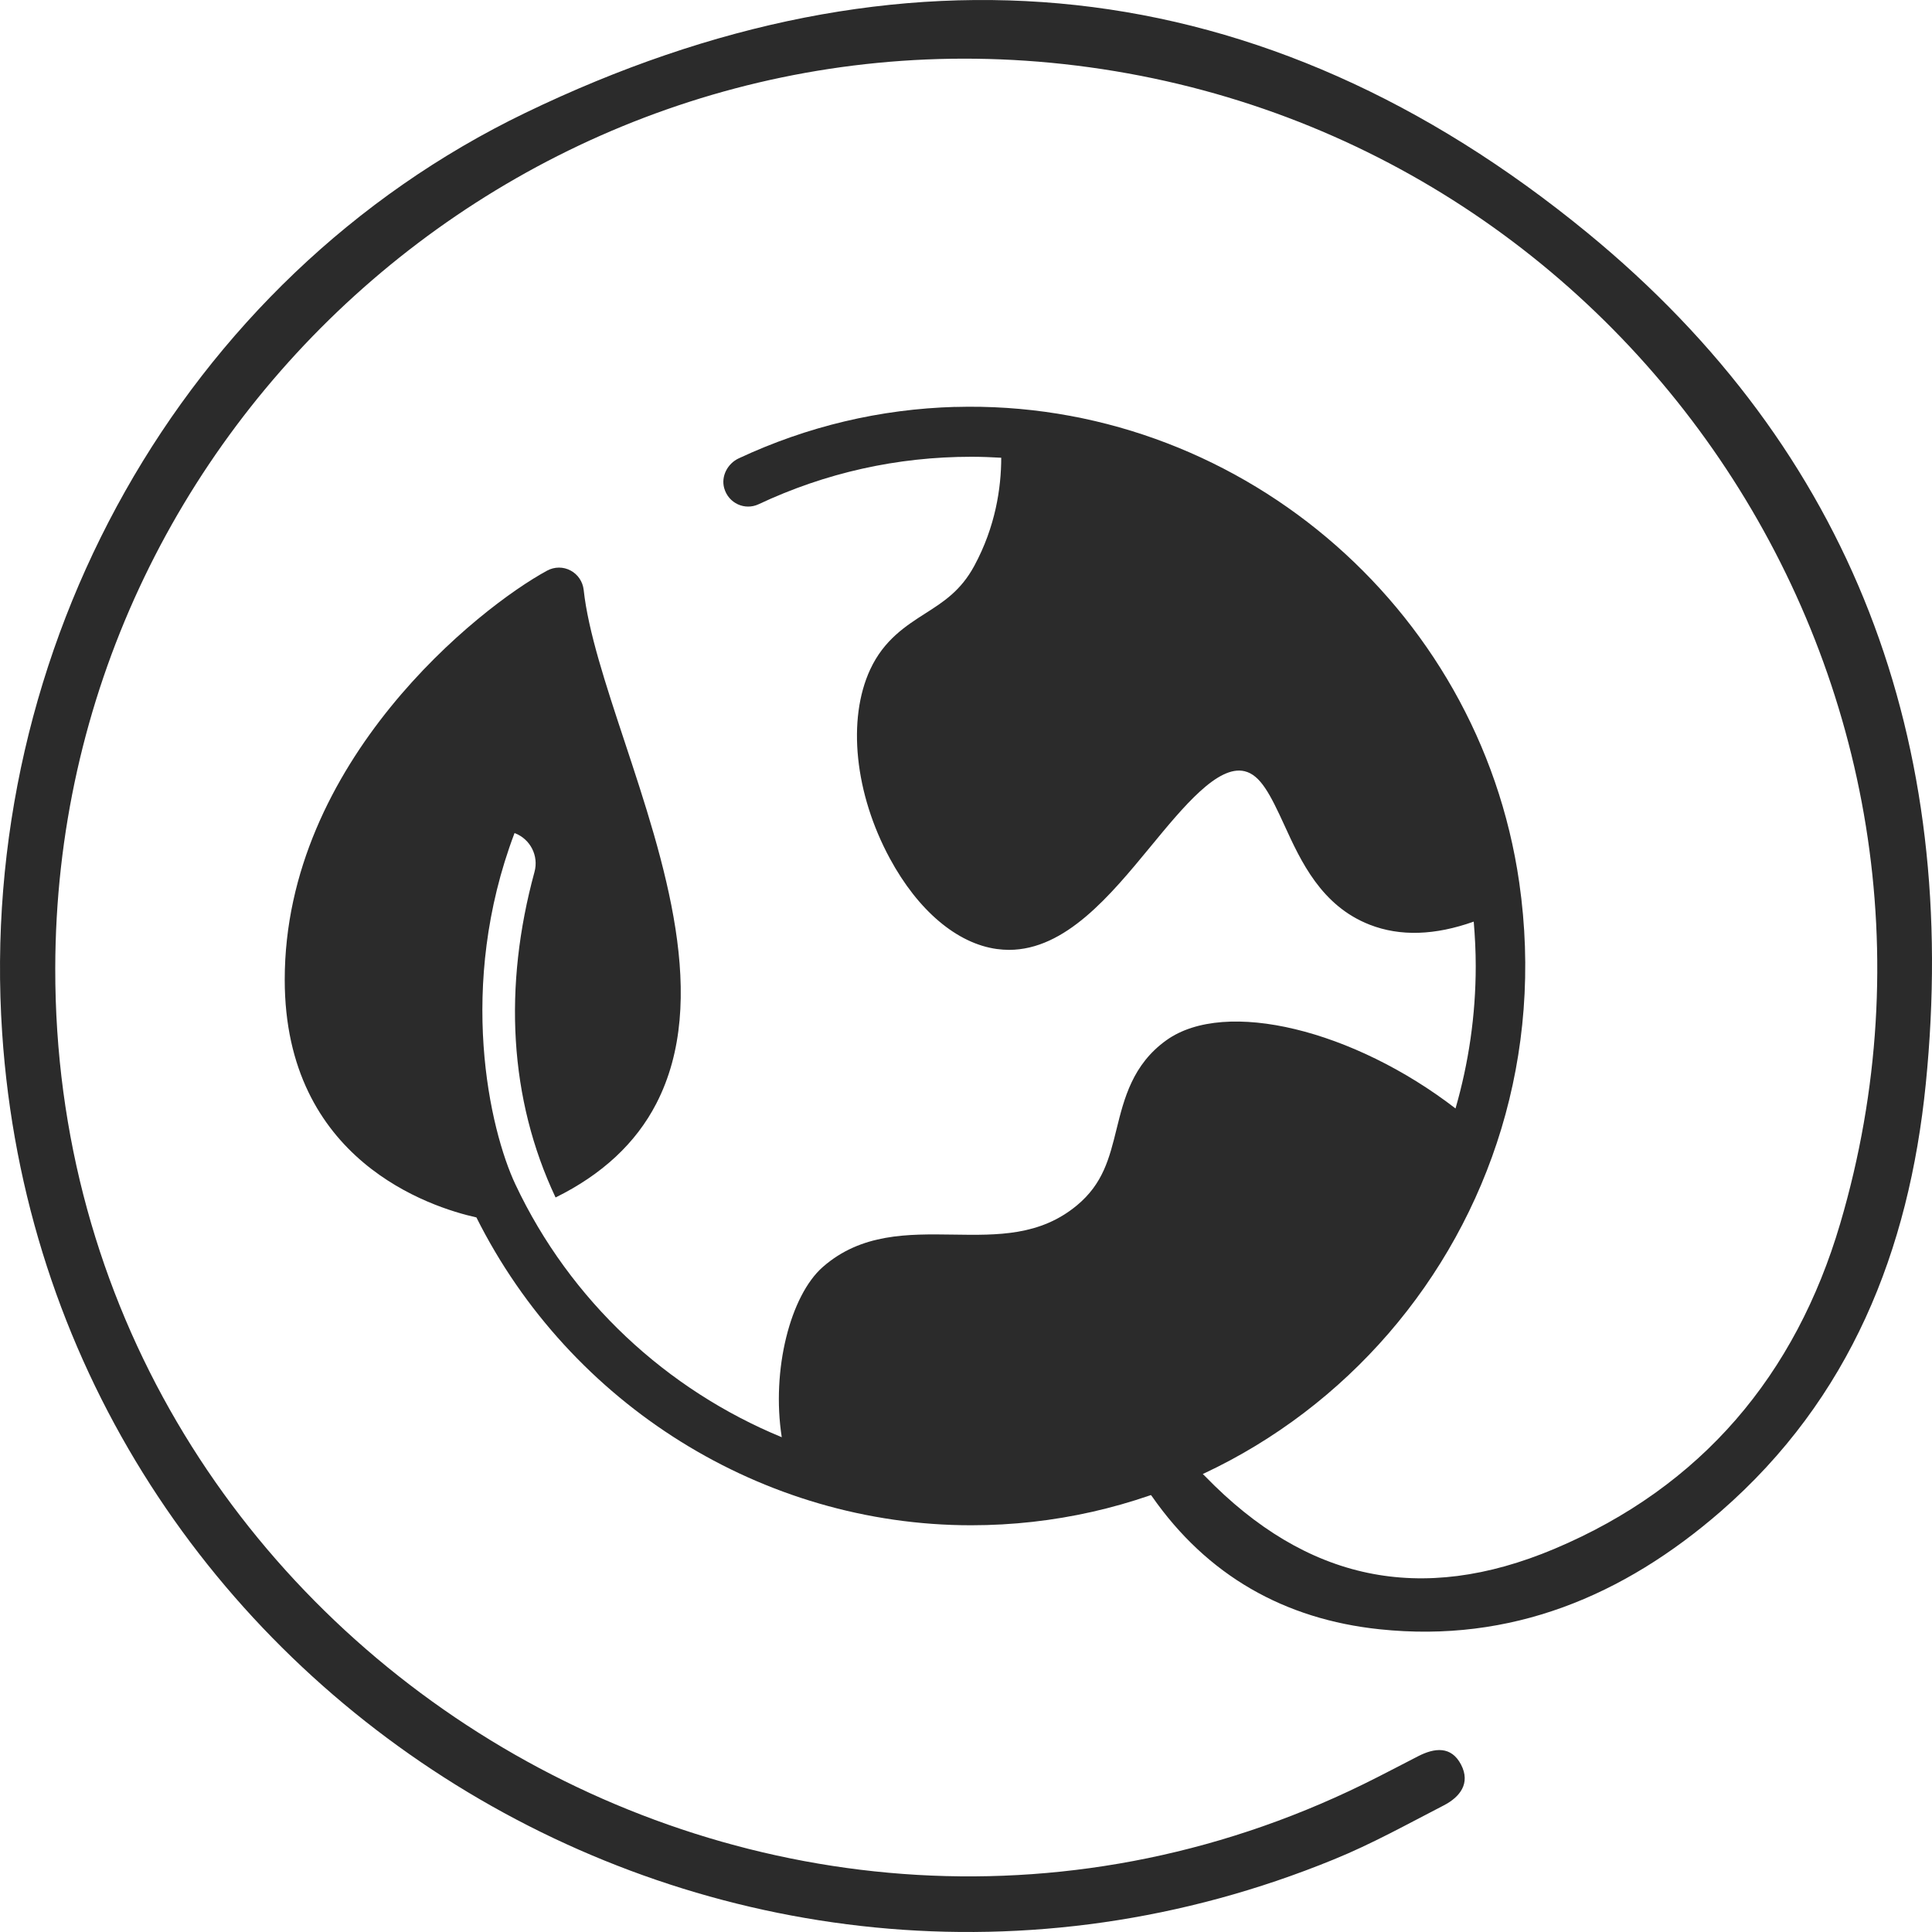
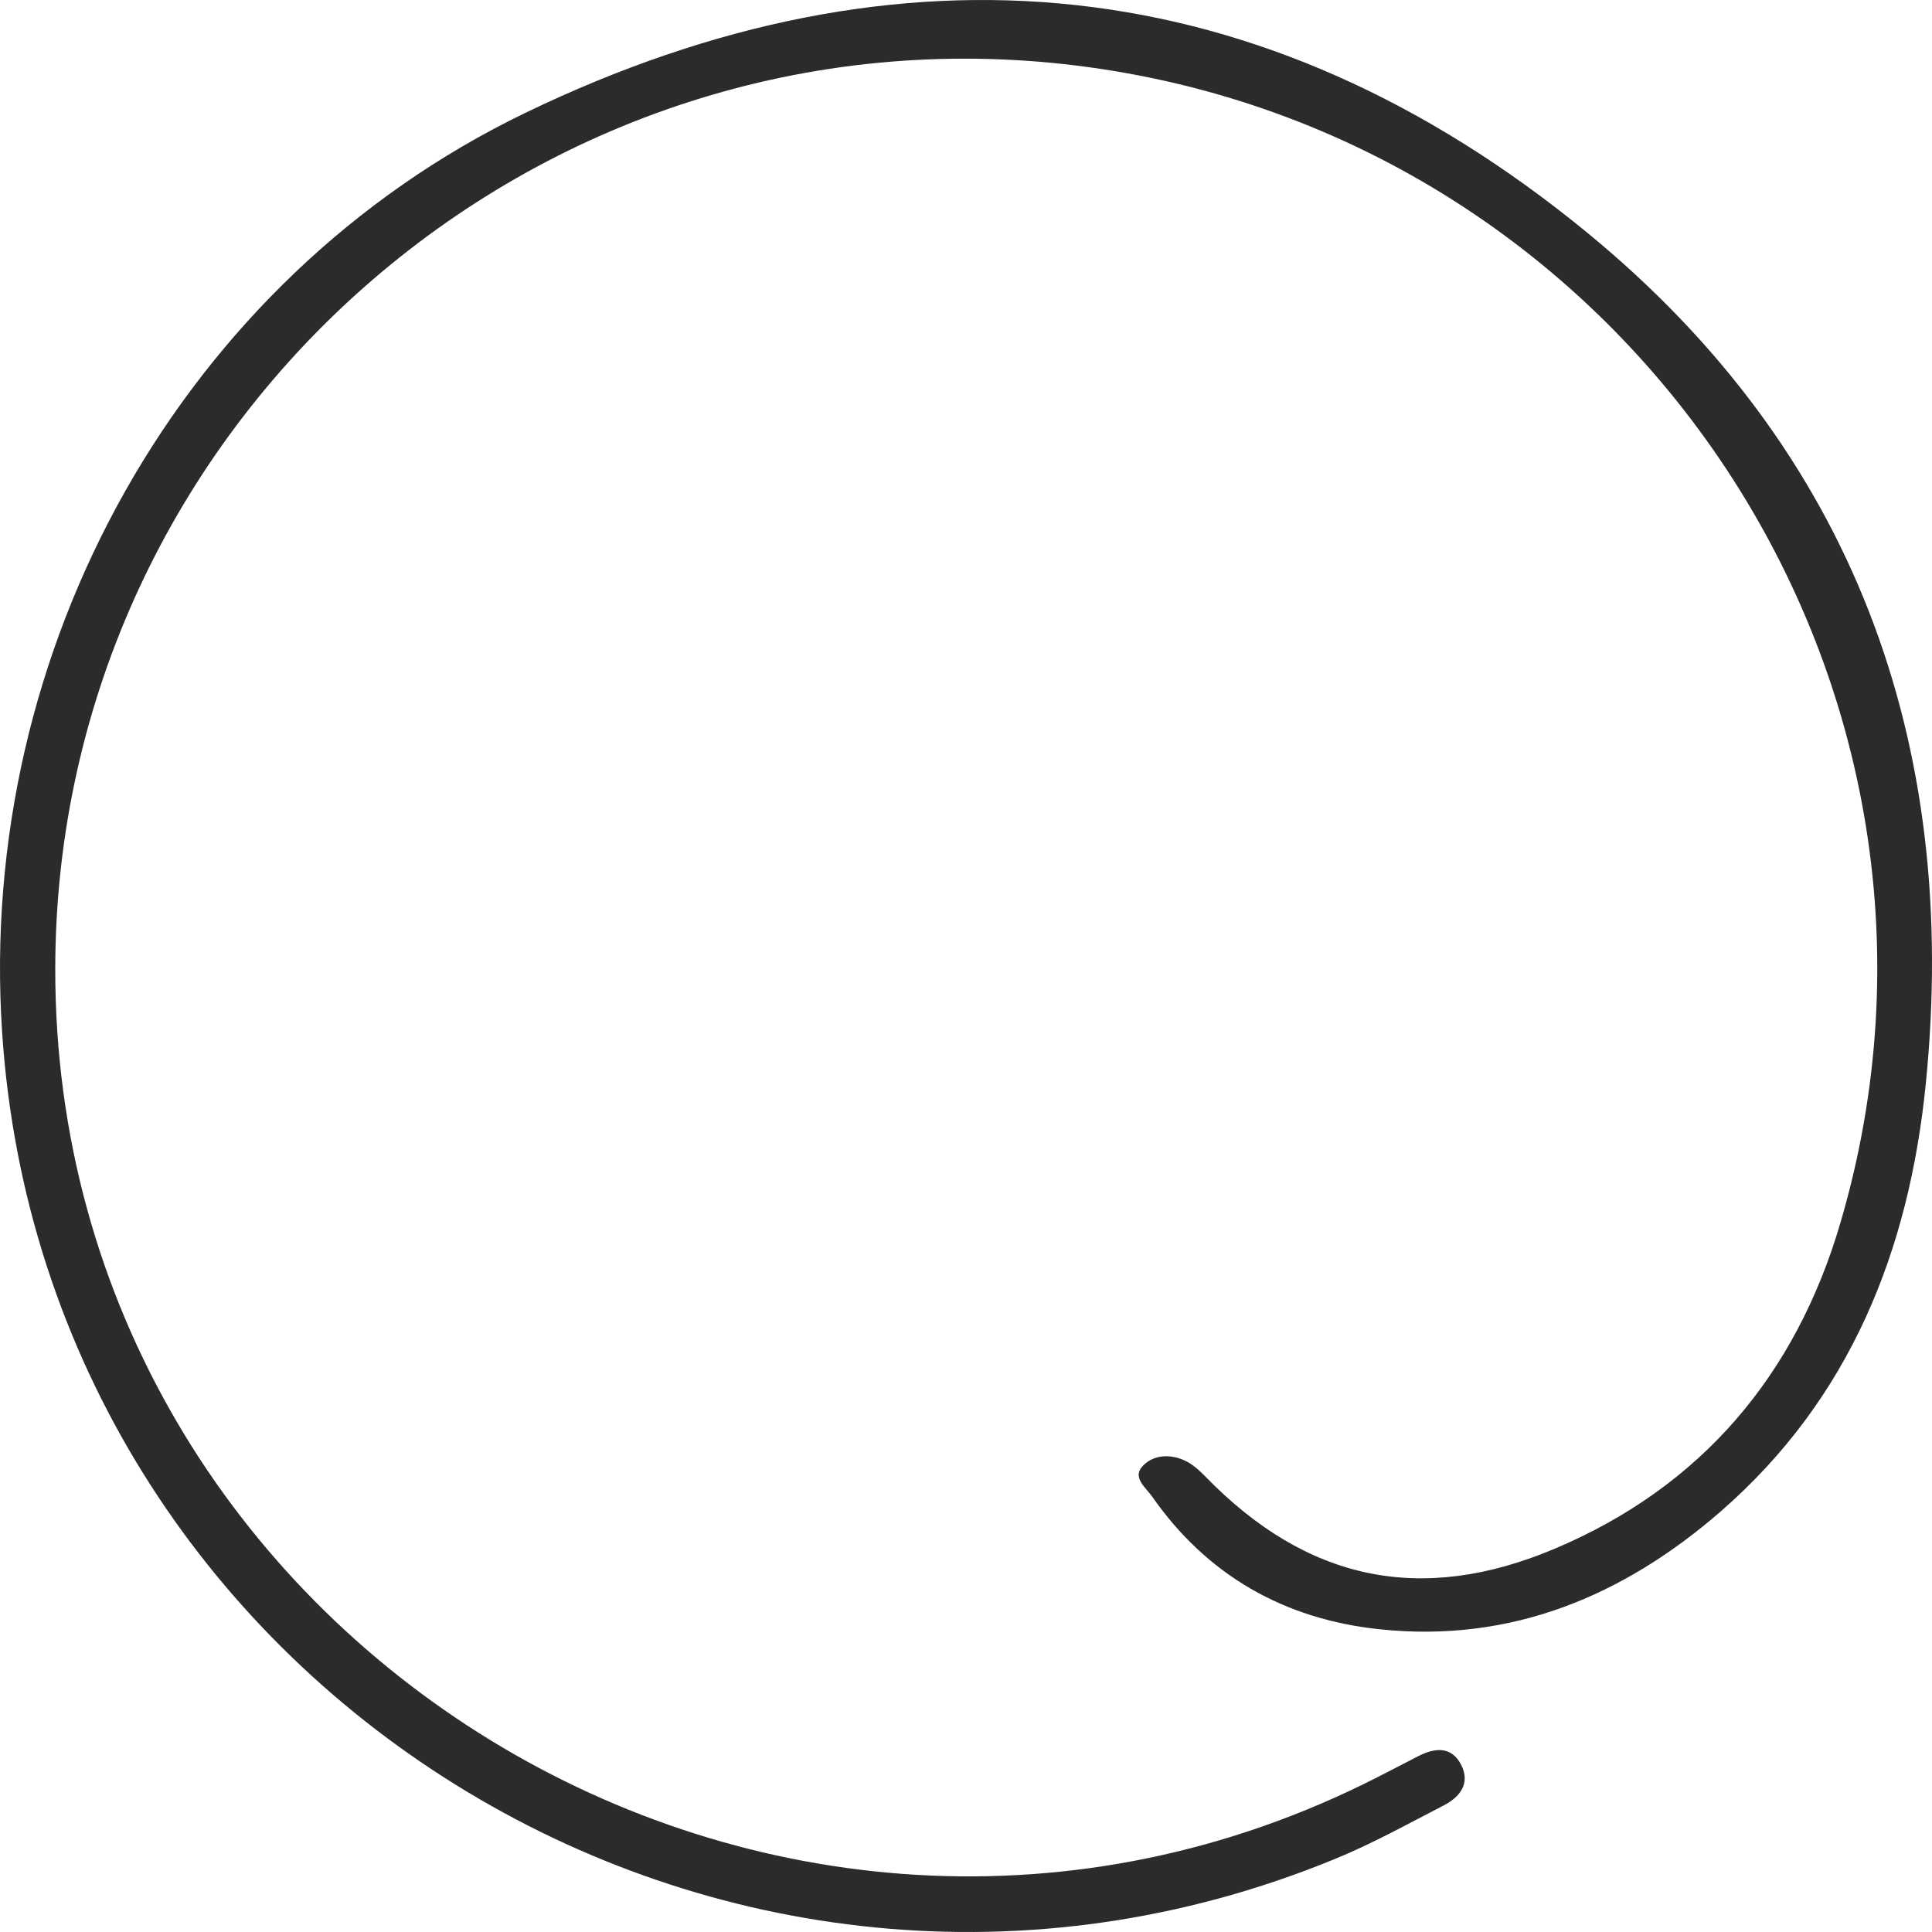
<svg xmlns="http://www.w3.org/2000/svg" fill="none" viewBox="0 0 80 80" height="80" width="80">
  <path fill="#2B2B2B" d="M2.288 40.099C2.244 67.985 32.159 86.283 57.031 73.593C57.599 73.307 58.16 73.008 58.721 72.722C59.403 72.372 60.092 72.289 60.5 73.071C60.901 73.847 60.449 74.413 59.786 74.756C58.281 75.532 56.795 76.359 55.233 76.994C30.017 87.32 1.887 69.854 0.089 42.763C-0.97 26.887 7.504 11.552 21.754 4.673C37.324 -2.842 52.313 -1.367 65.728 9.638C76.739 18.673 81.164 30.734 79.742 44.887C79.047 51.791 76.612 57.914 71.256 62.581C67.226 66.084 62.572 68.042 57.121 67.464C53.187 67.05 49.986 65.238 47.703 61.964C47.455 61.608 46.894 61.195 47.283 60.743C47.716 60.241 48.424 60.19 49.042 60.47C49.368 60.616 49.654 60.877 49.91 61.138C54.098 65.448 58.823 66.466 64.357 64.138C70.472 61.563 74.354 56.922 76.197 50.672C82.751 28.445 67.622 5.563 44.573 2.715C22.206 -0.045 2.32 17.535 2.288 40.099Z" />
-   <path fill="#2B2B2B" d="M39.565 16.848C36.443 16.937 33.428 17.653 30.59 18.979C30.127 19.195 29.849 19.721 29.988 20.215C30.167 20.847 30.846 21.144 31.411 20.88C34.185 19.575 37.15 18.914 40.221 18.914C40.638 18.914 41.05 18.93 41.459 18.954C41.457 20.207 41.221 21.806 40.344 23.429C39.787 24.46 39.073 24.917 38.316 25.4C37.513 25.913 36.601 26.497 36.034 27.72C35.073 29.788 35.392 32.862 36.847 35.548C38.014 37.706 39.63 39.072 41.28 39.297C41.449 39.318 41.615 39.332 41.778 39.332C44.121 39.332 45.978 37.074 47.632 35.068C49.007 33.396 50.43 31.668 51.538 31.935C52.19 32.092 52.594 32.883 53.183 34.169C53.862 35.656 54.711 37.506 56.714 38.289C57.977 38.783 59.422 38.732 61.024 38.162C61.075 38.77 61.107 39.383 61.107 40.001C61.107 42.048 60.81 44.025 60.27 45.899C56.067 42.659 50.746 41.325 48.3 43.072C46.895 44.076 46.545 45.497 46.235 46.75C45.935 47.965 45.675 49.015 44.589 49.915C43.064 51.176 41.323 51.151 39.474 51.122C37.601 51.095 35.662 51.062 34.064 52.469C32.729 53.647 31.935 56.72 32.371 59.512C27.614 57.552 23.614 53.866 21.341 49.042C20.279 46.785 18.903 40.841 21.306 34.495C21.311 34.498 21.317 34.501 21.322 34.501C21.959 34.746 22.314 35.438 22.133 36.102C20.838 40.847 21.076 45.497 23.005 49.585C24.926 48.637 26.328 47.339 27.176 45.697C29.396 41.395 27.515 35.702 25.854 30.679C25.081 28.343 24.353 26.137 24.169 24.428C24.131 24.085 23.928 23.782 23.625 23.623C23.323 23.461 22.962 23.464 22.66 23.626C19.84 25.151 11.79 31.541 11.79 40.568C11.79 48.057 17.836 49.99 19.727 50.411C23.607 58.167 31.582 63.158 40.213 63.158C53.991 63.158 64.97 50.839 62.908 36.539C61.247 25.022 51.083 16.524 39.554 16.851L39.565 16.848Z" />
</svg>